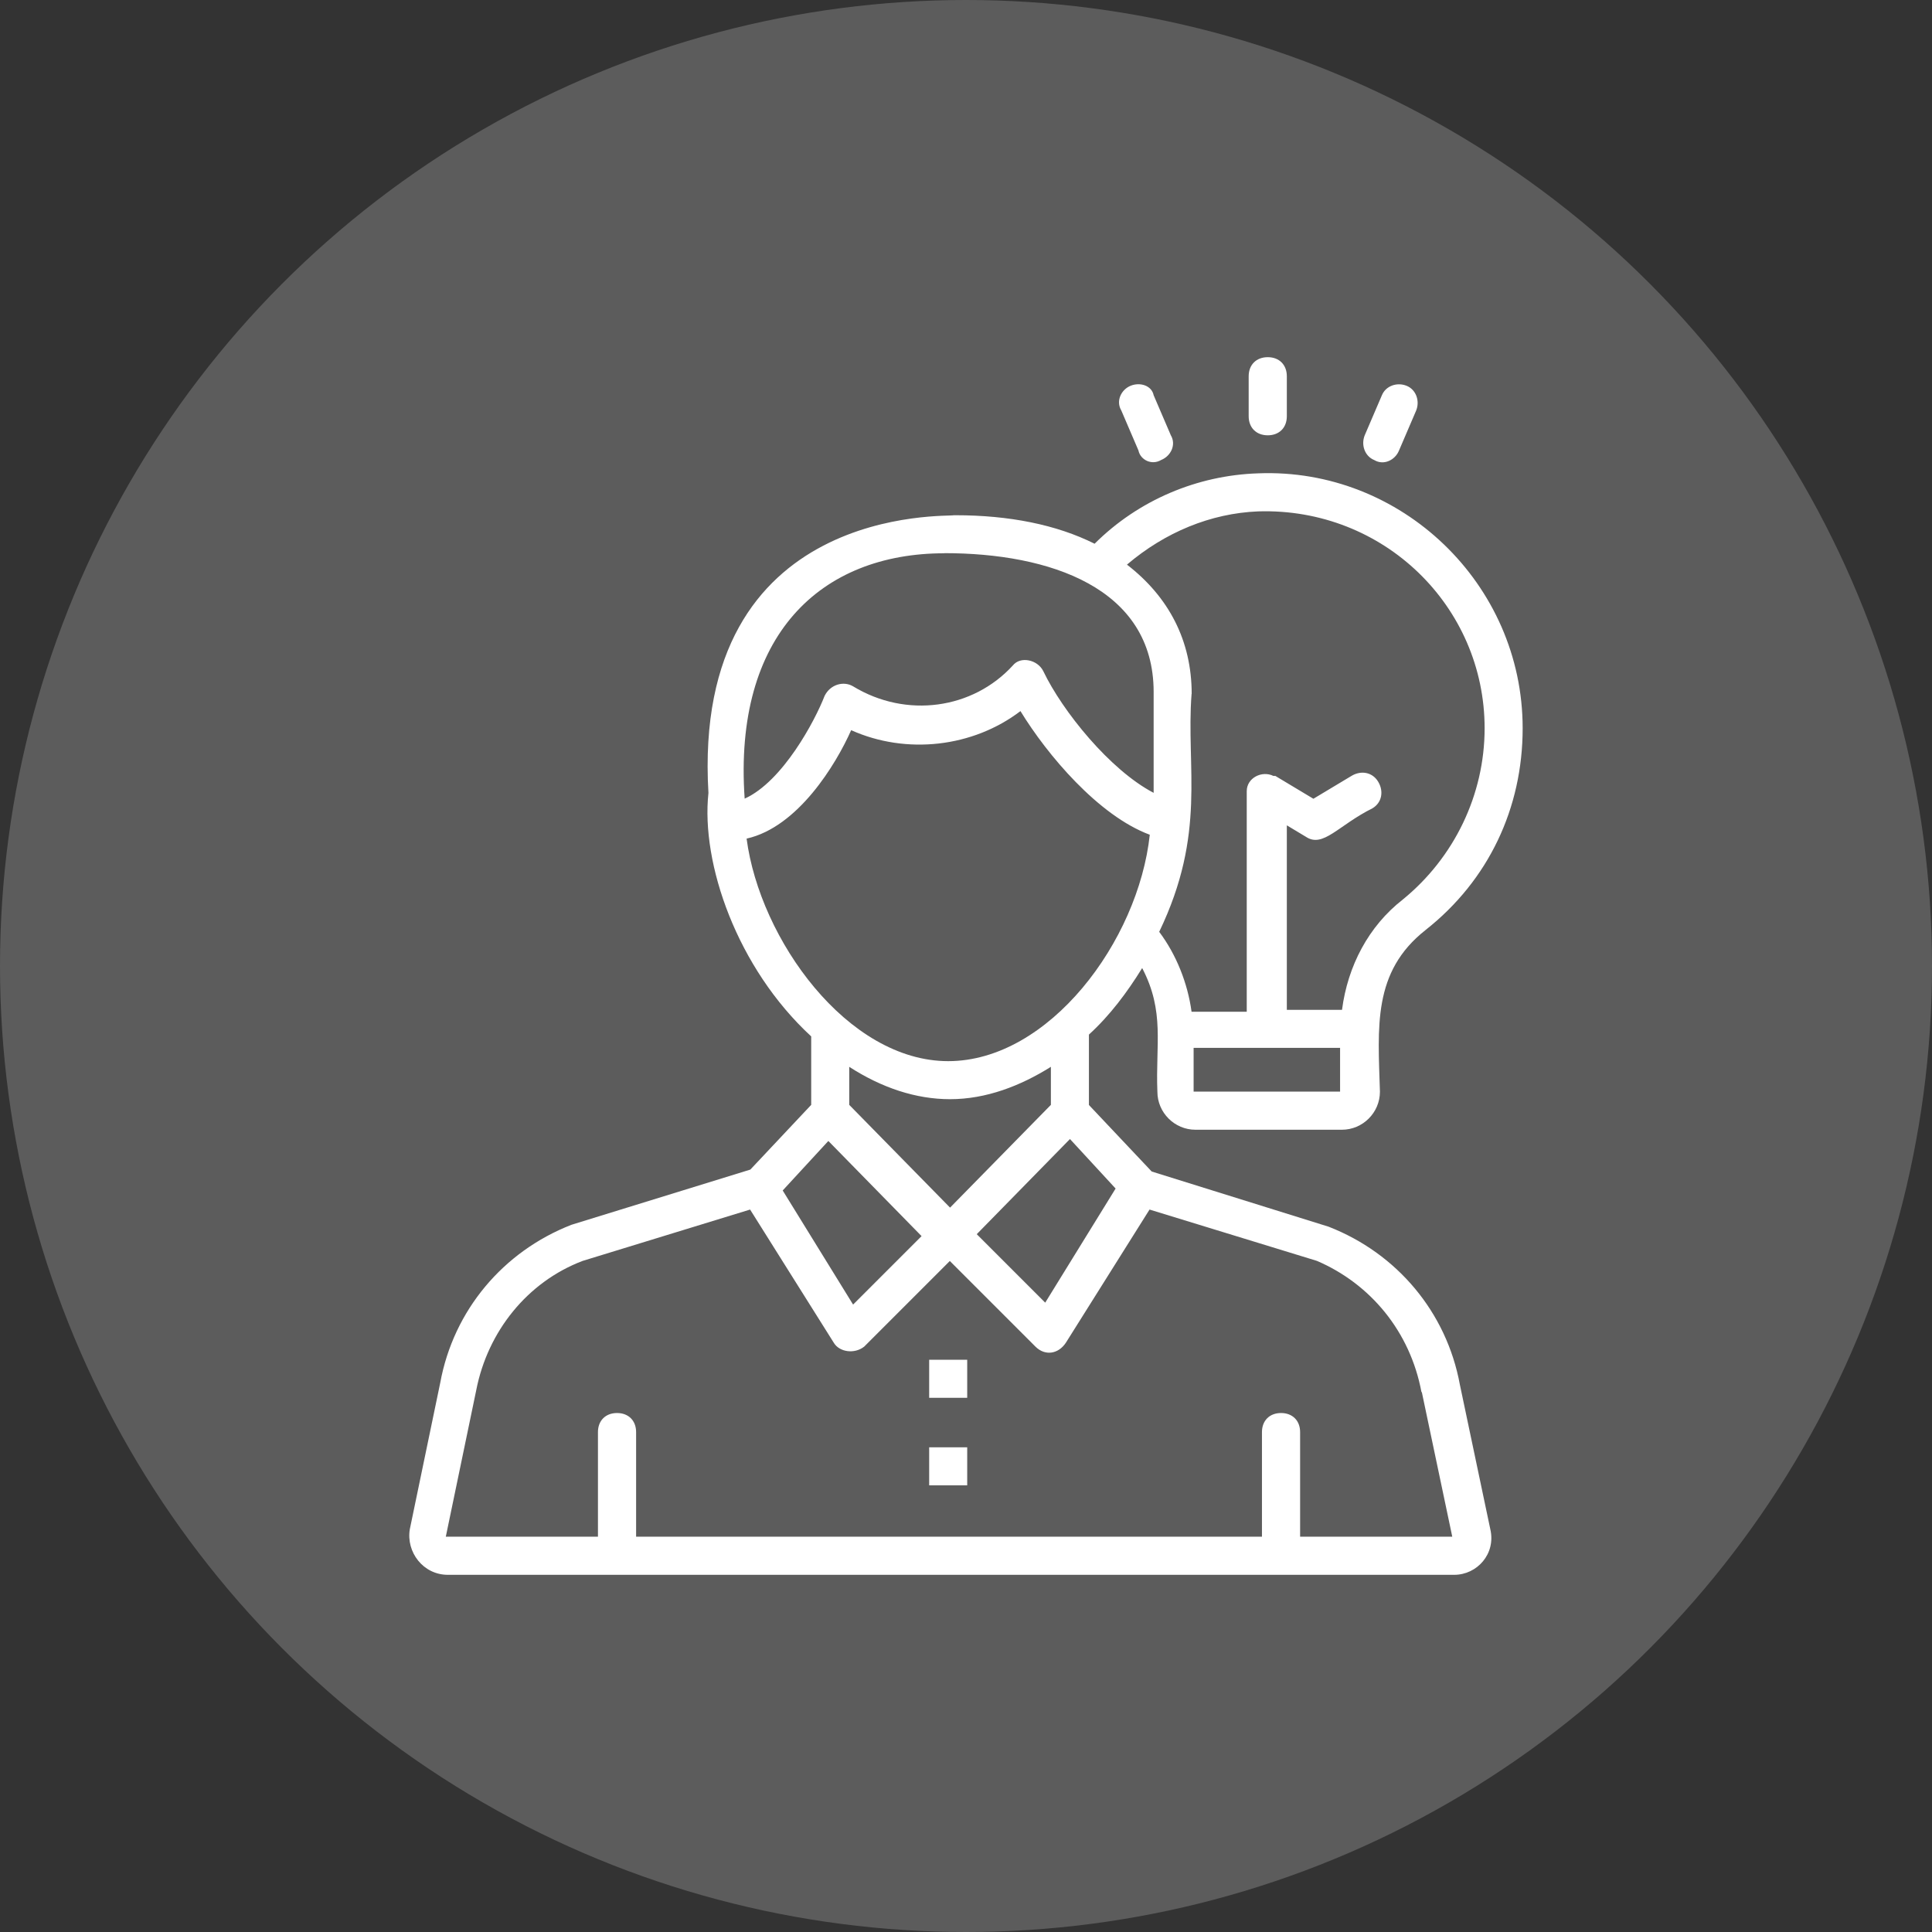
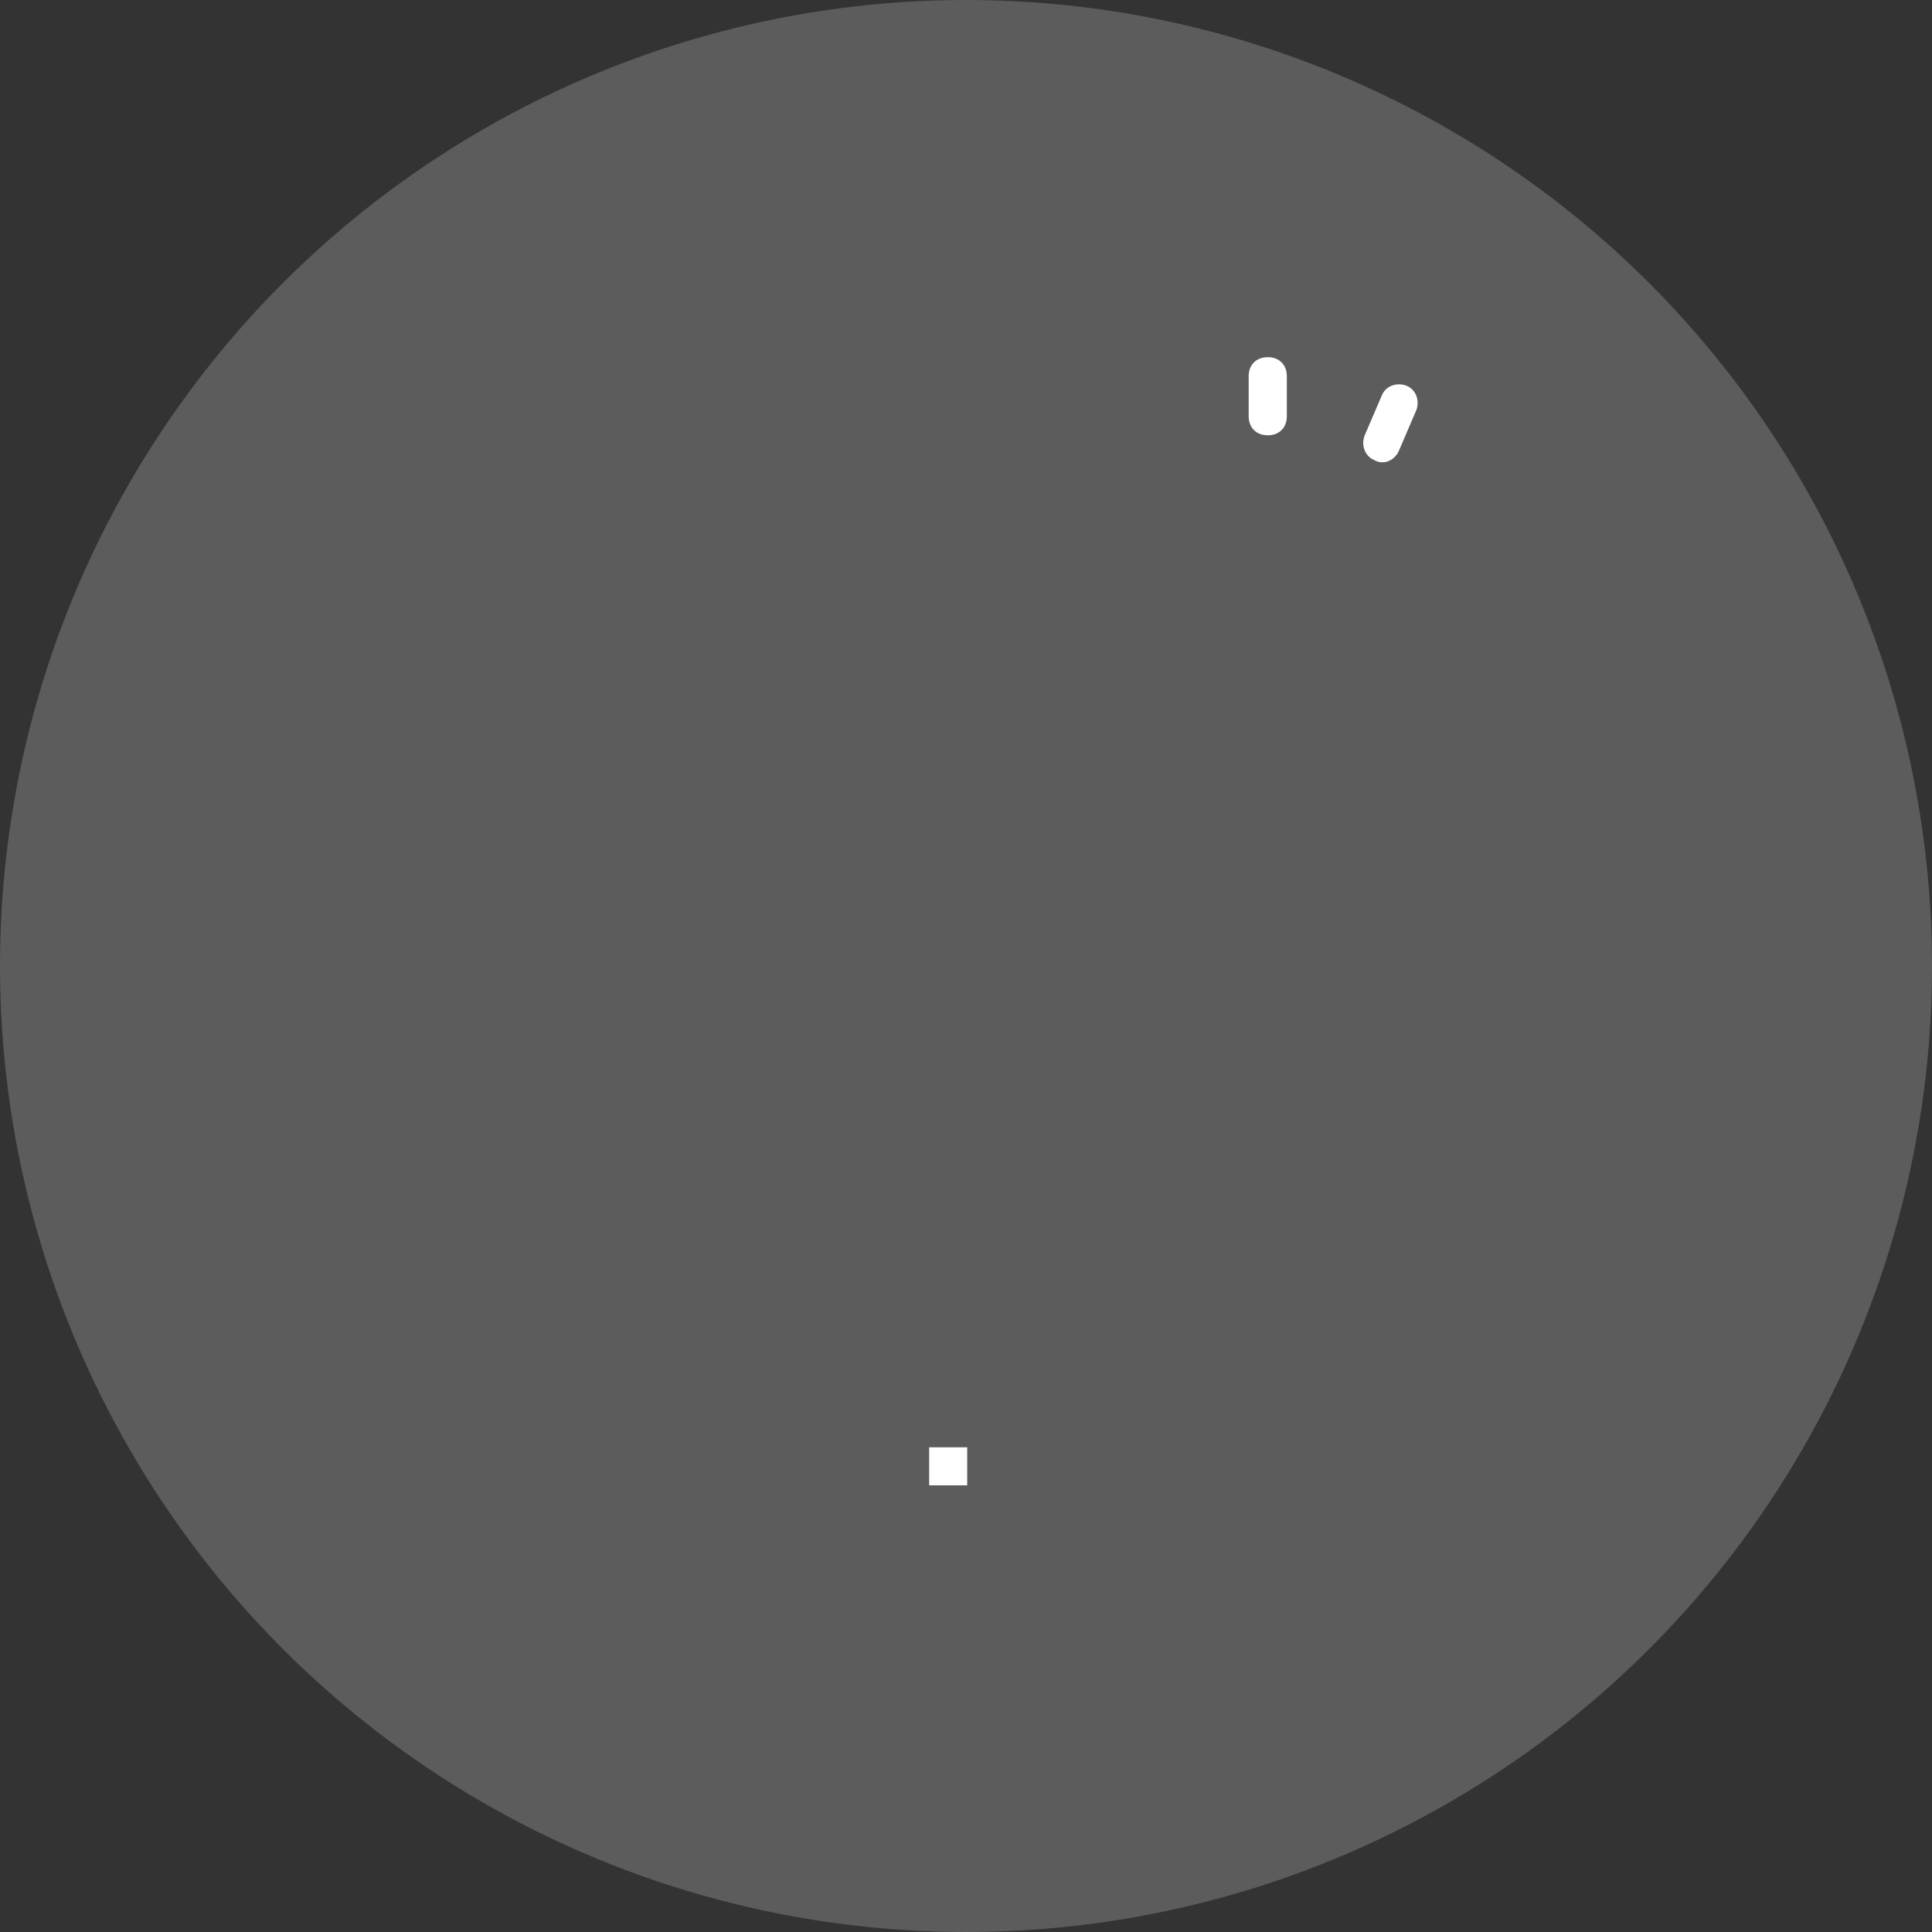
<svg xmlns="http://www.w3.org/2000/svg" id="Camada_2" data-name="Camada 2" viewBox="0 0 160 160">
  <rect x="0" y="0" width="160" height="160" fill="#333333" stroke="none" />
  <defs>
    <style>
      .cls-1 {
        opacity: .2;
      }

      .cls-1, .cls-2 {
        fill: #fff;
      }
    </style>
  </defs>
  <g id="Camada_1-2" data-name="Camada 1">
    <g>
      <circle class="cls-1" cx="80" cy="80" r="80" />
      <g>
-         <path class="cls-2" d="M76.95,112.61h3.15v3.15h-3.15v-3.15Z" />
        <path class="cls-2" d="M76.95,119.86h3.15v3.15h-3.15v-3.15Z" />
-         <path class="cls-2" d="M118.07,77.01c5.2-4.1,8.03-10.08,8.03-16.7,0-11.97-10.08-21.58-21.9-21.11-5.04.16-9.92,2.21-13.55,5.83-3.15-1.58-7.09-2.36-11.5-2.36h-.16c-.32.16-21.74-1.1-20.32,23-.63,5.83,2.36,14.49,8.51,20.16v5.67l-5.04,5.36-14.81,4.57c-5.67,2.21-9.77,7.09-10.87,13.08l-2.52,12.13c-.32,1.89,1.1,3.78,3.15,3.78h83.34c1.89,0,3.47-1.73,2.99-3.78l-2.52-11.97c-1.1-5.99-5.2-10.87-10.87-13.08l-14.65-4.57-5.2-5.51v-5.83c1.73-1.58,3.15-3.47,4.41-5.51,1.89,3.62,1.1,6.3,1.26,10.24,0,1.73,1.42,3.15,3.15,3.15h12.13c1.73,0,3.15-1.42,3.15-3.15-.16-5.36-.63-9.92,3.78-13.39h0ZM78.21,45.81c8.66,0,17.33,2.84,17.33,11.5v8.35c-3.62-1.89-7.56-6.77-9.14-10.08-.47-.95-1.89-1.26-2.52-.47-3.31,3.62-8.82,4.41-13.23,1.73-.79-.47-1.89-.16-2.36.79-.79,2.05-3.47,7.09-6.62,8.51-.95-13.55,6.3-20.32,16.54-20.32h0ZM68.6,94.49l7.72,7.88-5.67,5.67-5.83-9.45,3.78-4.1ZM117.75,115.29l2.52,11.97h-12.6v-8.66c0-.95-.63-1.58-1.58-1.58s-1.58.63-1.58,1.58v8.66h-51.83v-8.66c0-.95-.63-1.58-1.58-1.58s-1.58.63-1.58,1.58v8.66h-12.6l2.52-12.13c.95-4.88,4.25-8.98,8.82-10.71l13.86-4.25,6.93,11.03c.47.79,1.73.95,2.52.32l7.09-7.09,7.09,7.09c.79.79,1.89.63,2.52-.32l6.93-11.03,13.86,4.25c4.41,1.89,7.72,5.83,8.66,10.87h0ZM86.56,107.88l-5.67-5.67,7.72-7.88,3.78,4.1-5.83,9.45ZM87.03,91.5l-8.35,8.51-8.35-8.51v-3.15c2.68,1.73,5.51,2.68,8.35,2.68,2.99,0,5.83-1.1,8.35-2.68v3.15ZM78.53,87.88c-8.35,0-15.6-10.08-16.7-18.43,4.25-.95,7.4-6.14,8.66-8.98,4.57,2.05,10.08,1.42,14.02-1.58,2.21,3.62,6.46,8.66,10.71,10.24-.95,8.82-8.35,18.75-16.7,18.75h0ZM98.69,57.47c0-4.41-1.89-8.03-5.36-10.71,3.15-2.68,6.93-4.25,10.87-4.41,10.4-.32,18.75,7.88,18.75,17.96,0,5.51-2.52,10.71-6.77,14.18-2.84,2.21-4.57,5.51-5.04,9.14h-4.57v-15.28l1.58.95c1.42.95,2.68-.95,5.51-2.36.79-.47.95-1.42.47-2.21s-1.42-.95-2.21-.47l-3.15,1.89-3.15-1.89h-.16c-.95-.47-2.21.16-2.21,1.26v18.27h-4.57c-.32-2.36-1.26-4.73-2.68-6.62,3.94-8.19,2.21-13.55,2.68-19.69h0ZM110.98,90.4h-12.13v-3.62h12.13v3.62Z" />
        <path class="cls-2" d="M106.57,34.47v-3.31c0-.95-.63-1.58-1.58-1.58s-1.58.63-1.58,1.58v3.31c0,.95.63,1.58,1.58,1.58s1.58-.63,1.58-1.58Z" />
-         <path class="cls-2" d="M96.17,38.09c.79-.32,1.26-1.26.79-2.05l-1.42-3.31c-.16-.79-1.1-1.1-1.89-.79s-1.26,1.26-.79,2.05l1.42,3.31c.16.79,1.1,1.26,1.89.79Z" />
        <path class="cls-2" d="M115.86,37.31l1.42-3.31c.32-.79,0-1.73-.79-2.05s-1.73,0-2.05.79l-1.42,3.31c-.32.79,0,1.73.79,2.05.79.47,1.73,0,2.05-.79Z" />
      </g>
    </g>
  </g>
</svg>